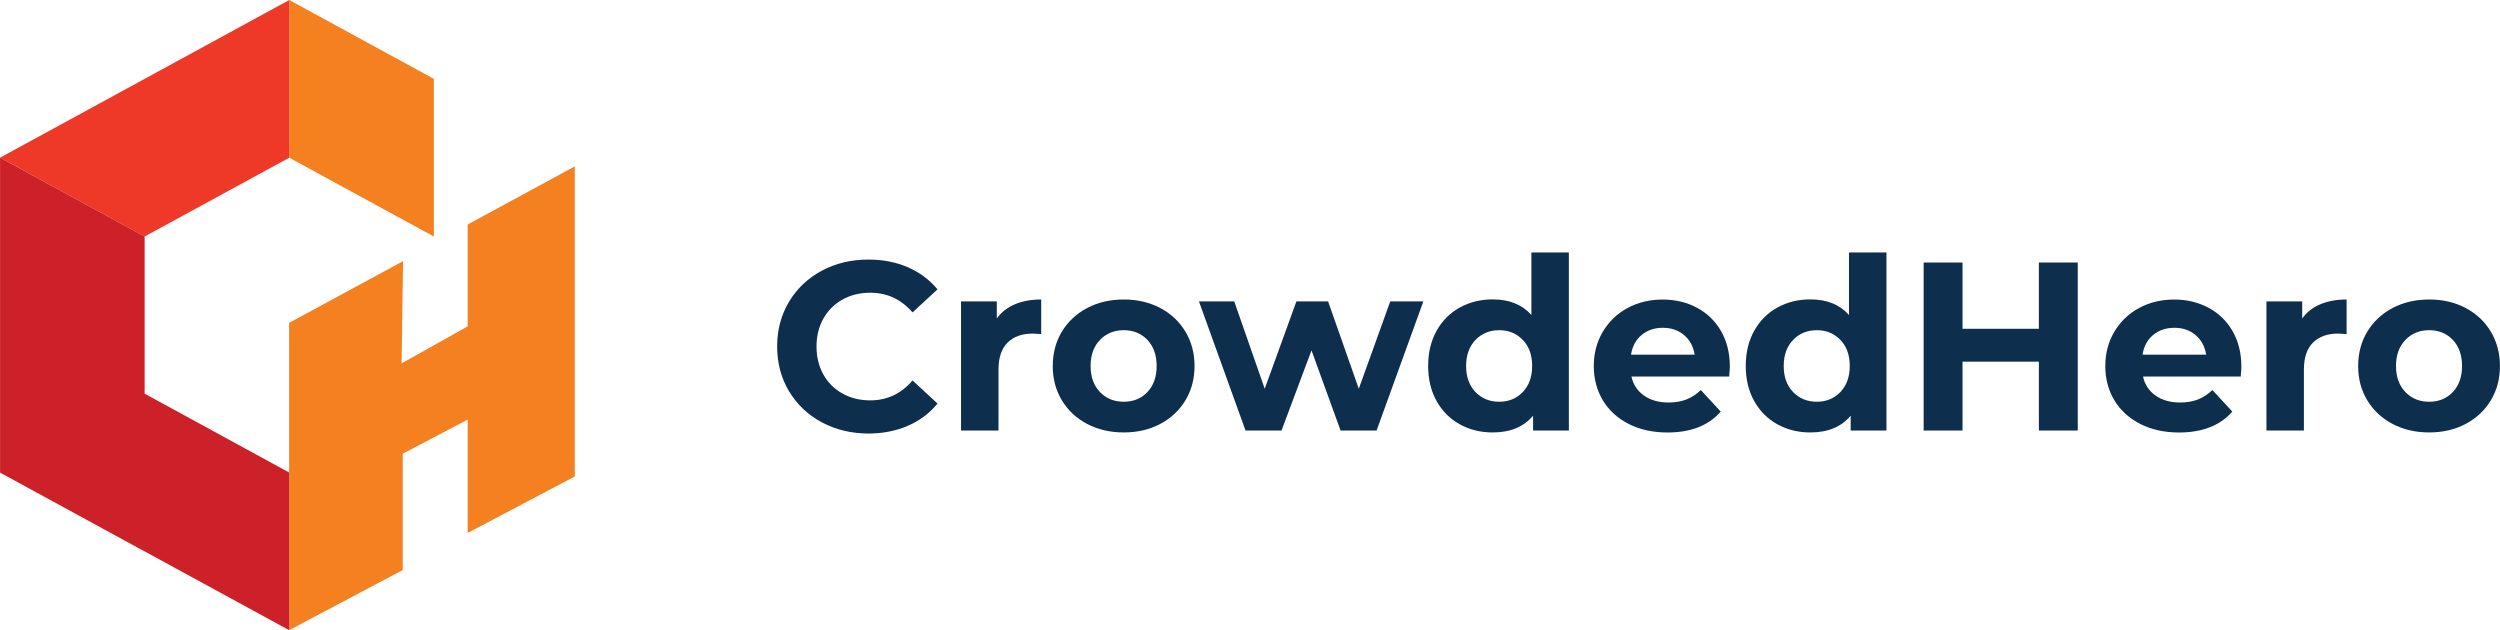
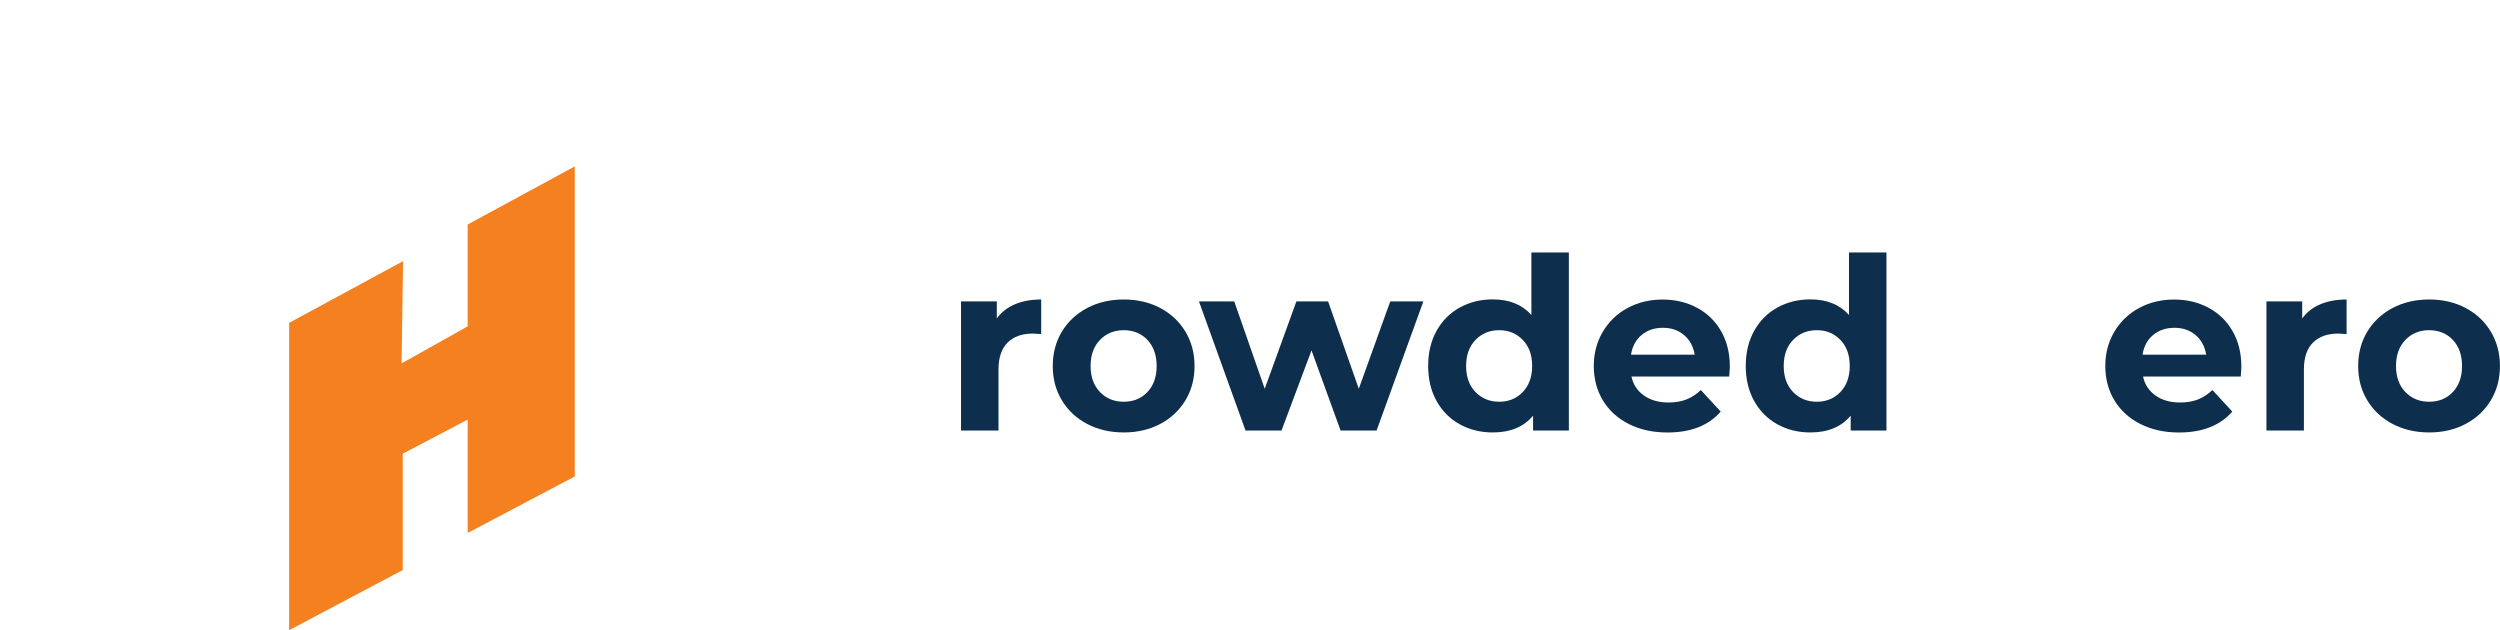
<svg xmlns="http://www.w3.org/2000/svg" id="Layer_1" x="0px" y="0px" viewBox="0 0 458.44 115.56" style="enable-background:new 0 0 458.44 115.56;" xml:space="preserve">
  <style type="text/css">	.st0{fill:#F48020;}	.st1{fill:#EE3928;}	.st2{fill:#CC2128;}	.st3{fill:#FFFFFF;}	.st4{fill:#0D2E4C;}</style>
  <g>
    <polygon class="st0" points="85.76,41.17 85.76,59.84 73.64,66.64 73.91,47.89 53.02,59.2 53.02,115.56 73.85,104.53 73.85,83.2   85.76,76.94 85.76,97.73 105.4,87.37 105.4,30.51  " />
-     <polygon class="st0" points="79.56,14.46 79.56,14.46 53.04,0 53.04,28.92 53.04,28.92 79.56,43.37  " />
-     <polygon class="st1" points="53.04,28.92 53.04,28.91 53.04,0 26.52,14.46 26.52,14.46 0.01,28.91 26.52,43.37 26.52,43.37  " />
-     <polygon class="st2" points="53.02,86.65 53.03,86.65 26.52,72.19 26.52,43.3 26.46,43.33 0.01,28.91 0.01,57.74 0.01,57.83   0.01,86.66 0,86.66 26.52,101.12 26.52,101.11 53.02,115.56  " />
    <g>
-       <path class="st4" d="M150.68,77.43c-2.54-1.36-4.53-3.26-5.99-5.68c-1.45-2.42-2.18-5.16-2.18-8.21c0-3.05,0.73-5.79,2.18-8.21   c1.45-2.42,3.45-4.31,5.99-5.68c2.54-1.36,5.39-2.05,8.56-2.05c2.67,0,5.08,0.47,7.24,1.41c2.16,0.94,3.97,2.29,5.44,4.05   l-4.58,4.23c-2.08-2.41-4.67-3.61-7.75-3.61c-1.91,0-3.61,0.42-5.11,1.26c-1.5,0.84-2.66,2-3.5,3.5c-0.84,1.5-1.25,3.2-1.25,5.11   c0,1.91,0.42,3.61,1.25,5.11c0.84,1.5,2,2.66,3.5,3.5c1.5,0.84,3.2,1.26,5.11,1.26c3.08,0,5.66-1.22,7.75-3.65l4.58,4.23   c-1.47,1.79-3.29,3.16-5.46,4.09c-2.17,0.94-4.59,1.41-7.26,1.41C156.06,79.48,153.22,78.8,150.68,77.43" />
      <path class="st4" d="M186.11,55.8c1.39-0.59,3-0.88,4.82-0.88v6.34c-0.76-0.06-1.28-0.09-1.54-0.09c-1.97,0-3.51,0.55-4.62,1.65   c-1.11,1.1-1.67,2.75-1.67,4.95v11.18h-6.87V55.27h6.56v3.13C183.61,57.25,184.72,56.38,186.11,55.8" />
      <path class="st4" d="M199.36,77.74c-1.98-1.04-3.53-2.49-4.64-4.33c-1.12-1.85-1.67-3.95-1.67-6.29c0-2.35,0.56-4.45,1.67-6.3   c1.12-1.85,2.66-3.29,4.64-4.34c1.98-1.04,4.22-1.56,6.71-1.56c2.49,0,4.72,0.52,6.69,1.56c1.97,1.04,3.51,2.49,4.62,4.34   c1.11,1.85,1.67,3.95,1.67,6.3c0,2.35-0.56,4.45-1.67,6.29c-1.12,1.85-2.66,3.29-4.62,4.33c-1.97,1.04-4.2,1.56-6.69,1.56   C203.58,79.3,201.35,78.78,199.36,77.74 M210.41,71.89c1.13-1.19,1.69-2.78,1.69-4.78c0-2-0.57-3.59-1.69-4.78   c-1.13-1.19-2.58-1.78-4.34-1.78c-1.76,0-3.21,0.59-4.36,1.78c-1.15,1.19-1.72,2.78-1.72,4.78c0,2,0.57,3.59,1.72,4.78   c1.14,1.19,2.6,1.78,4.36,1.78C207.84,73.67,209.28,73.08,210.41,71.89" />
      <polygon class="st4" points="261.01,55.27 252.43,78.95 245.83,78.95 240.5,64.25 235,78.95 228.4,78.95 219.86,55.27    226.33,55.27 231.92,71.29 237.73,55.27 243.54,55.27 249.17,71.29 254.94,55.27   " />
      <path class="st4" d="M287.69,46.29v32.66h-6.56v-2.73c-1.7,2.05-4.17,3.08-7.4,3.08c-2.23,0-4.25-0.5-6.05-1.5   c-1.8-1-3.22-2.42-4.25-4.27c-1.03-1.85-1.54-3.99-1.54-6.43c0-2.44,0.51-4.58,1.54-6.43c1.03-1.85,2.44-3.27,4.25-4.27   c1.81-1,3.82-1.5,6.05-1.5c3.02,0,5.39,0.95,7.09,2.86V46.29H287.69z M279.24,71.89c1.14-1.19,1.72-2.78,1.72-4.78   c0-2-0.57-3.59-1.72-4.78c-1.15-1.19-2.58-1.78-4.31-1.78c-1.76,0-3.21,0.59-4.36,1.78c-1.14,1.19-1.72,2.78-1.72,4.78   c0,2,0.57,3.59,1.72,4.78c1.15,1.19,2.6,1.78,4.36,1.78C276.66,73.67,278.09,73.08,279.24,71.89" />
      <path class="st4" d="M317.09,69.05h-17.92c0.32,1.47,1.09,2.63,2.29,3.48c1.2,0.85,2.7,1.28,4.49,1.28c1.23,0,2.33-0.18,3.28-0.55   c0.95-0.37,1.84-0.95,2.66-1.74l3.65,3.96c-2.23,2.55-5.49,3.83-9.77,3.83c-2.67,0-5.03-0.52-7.09-1.56   c-2.05-1.04-3.64-2.49-4.75-4.33c-1.11-1.85-1.67-3.95-1.67-6.3c0-2.32,0.55-4.41,1.65-6.27c1.1-1.86,2.61-3.32,4.53-4.36   c1.92-1.04,4.07-1.56,6.45-1.56c2.32,0,4.42,0.5,6.29,1.5c1.88,1,3.35,2.43,4.42,4.29c1.07,1.86,1.61,4.03,1.61,6.49   C317.23,67.29,317.18,67.9,317.09,69.05 M301.03,61.43c-1.06,0.88-1.7,2.08-1.94,3.61h11.67c-0.23-1.5-0.88-2.69-1.94-3.59   c-1.06-0.9-2.35-1.34-3.87-1.34C303.39,60.11,302.08,60.55,301.03,61.43" />
      <path class="st4" d="M345.93,46.29v32.66h-6.56v-2.73c-1.7,2.05-4.17,3.08-7.4,3.08c-2.23,0-4.25-0.5-6.05-1.5   c-1.8-1-3.22-2.42-4.25-4.27c-1.03-1.85-1.54-3.99-1.54-6.43c0-2.44,0.51-4.58,1.54-6.43c1.03-1.85,2.44-3.27,4.25-4.27   c1.8-1,3.82-1.5,6.05-1.5c3.02,0,5.39,0.95,7.09,2.86V46.29H345.93z M337.48,71.89c1.14-1.19,1.72-2.78,1.72-4.78   c0-2-0.57-3.59-1.72-4.78c-1.15-1.19-2.58-1.78-4.31-1.78c-1.76,0-3.21,0.59-4.36,1.78c-1.14,1.19-1.72,2.78-1.72,4.78   c0,2,0.57,3.59,1.72,4.78c1.15,1.19,2.6,1.78,4.36,1.78C334.89,73.67,336.33,73.08,337.48,71.89" />
-       <polygon class="st4" points="381.01,48.14 381.01,78.95 373.88,78.95 373.88,66.32 359.88,66.32 359.88,78.95 352.75,78.95    352.75,48.14 359.88,48.14 359.88,60.29 373.88,60.29 373.88,48.14   " />
      <path class="st4" d="M410.9,69.05h-17.92c0.32,1.47,1.09,2.63,2.29,3.48c1.2,0.85,2.7,1.28,4.49,1.28c1.23,0,2.33-0.18,3.28-0.55   c0.95-0.37,1.84-0.95,2.66-1.74l3.65,3.96c-2.23,2.55-5.49,3.83-9.77,3.83c-2.67,0-5.03-0.52-7.09-1.56   c-2.05-1.04-3.64-2.49-4.76-4.33c-1.11-1.85-1.67-3.95-1.67-6.3c0-2.32,0.55-4.41,1.65-6.27c1.1-1.86,2.61-3.32,4.53-4.36   c1.92-1.04,4.07-1.56,6.45-1.56c2.32,0,4.42,0.5,6.29,1.5c1.88,1,3.35,2.43,4.42,4.29c1.07,1.86,1.61,4.03,1.61,6.49   C411.03,67.29,410.99,67.9,410.9,69.05 M394.83,61.43c-1.06,0.88-1.7,2.08-1.94,3.61h11.67c-0.24-1.5-0.88-2.69-1.94-3.59   c-1.06-0.9-2.35-1.34-3.87-1.34C397.2,60.11,395.89,60.55,394.83,61.43" />
      <path class="st4" d="M425.49,55.8c1.39-0.59,3-0.88,4.82-0.88v6.34c-0.76-0.06-1.28-0.09-1.54-0.09c-1.97,0-3.51,0.55-4.62,1.65   c-1.11,1.1-1.67,2.75-1.67,4.95v11.18h-6.87V55.27h6.56v3.13C422.99,57.25,424.1,56.38,425.49,55.8" />
      <path class="st4" d="M438.74,77.74c-1.98-1.04-3.53-2.49-4.64-4.33c-1.12-1.85-1.67-3.95-1.67-6.29c0-2.35,0.56-4.45,1.67-6.3   c1.12-1.85,2.66-3.29,4.64-4.34c1.98-1.04,4.22-1.56,6.71-1.56c2.5,0,4.73,0.52,6.69,1.56c1.97,1.04,3.51,2.49,4.62,4.34   c1.11,1.85,1.67,3.95,1.67,6.3c0,2.35-0.56,4.45-1.67,6.29c-1.12,1.85-2.66,3.29-4.62,4.33c-1.97,1.04-4.2,1.56-6.69,1.56   C442.96,79.3,440.73,78.78,438.74,77.74 M449.79,71.89c1.13-1.19,1.69-2.78,1.69-4.78c0-2-0.57-3.59-1.69-4.78   c-1.13-1.19-2.57-1.78-4.34-1.78c-1.76,0-3.21,0.59-4.36,1.78c-1.14,1.19-1.72,2.78-1.72,4.78c0,2,0.57,3.59,1.72,4.78   c1.14,1.19,2.6,1.78,4.36,1.78C447.22,73.67,448.66,73.08,449.79,71.89" />
    </g>
  </g>
</svg>